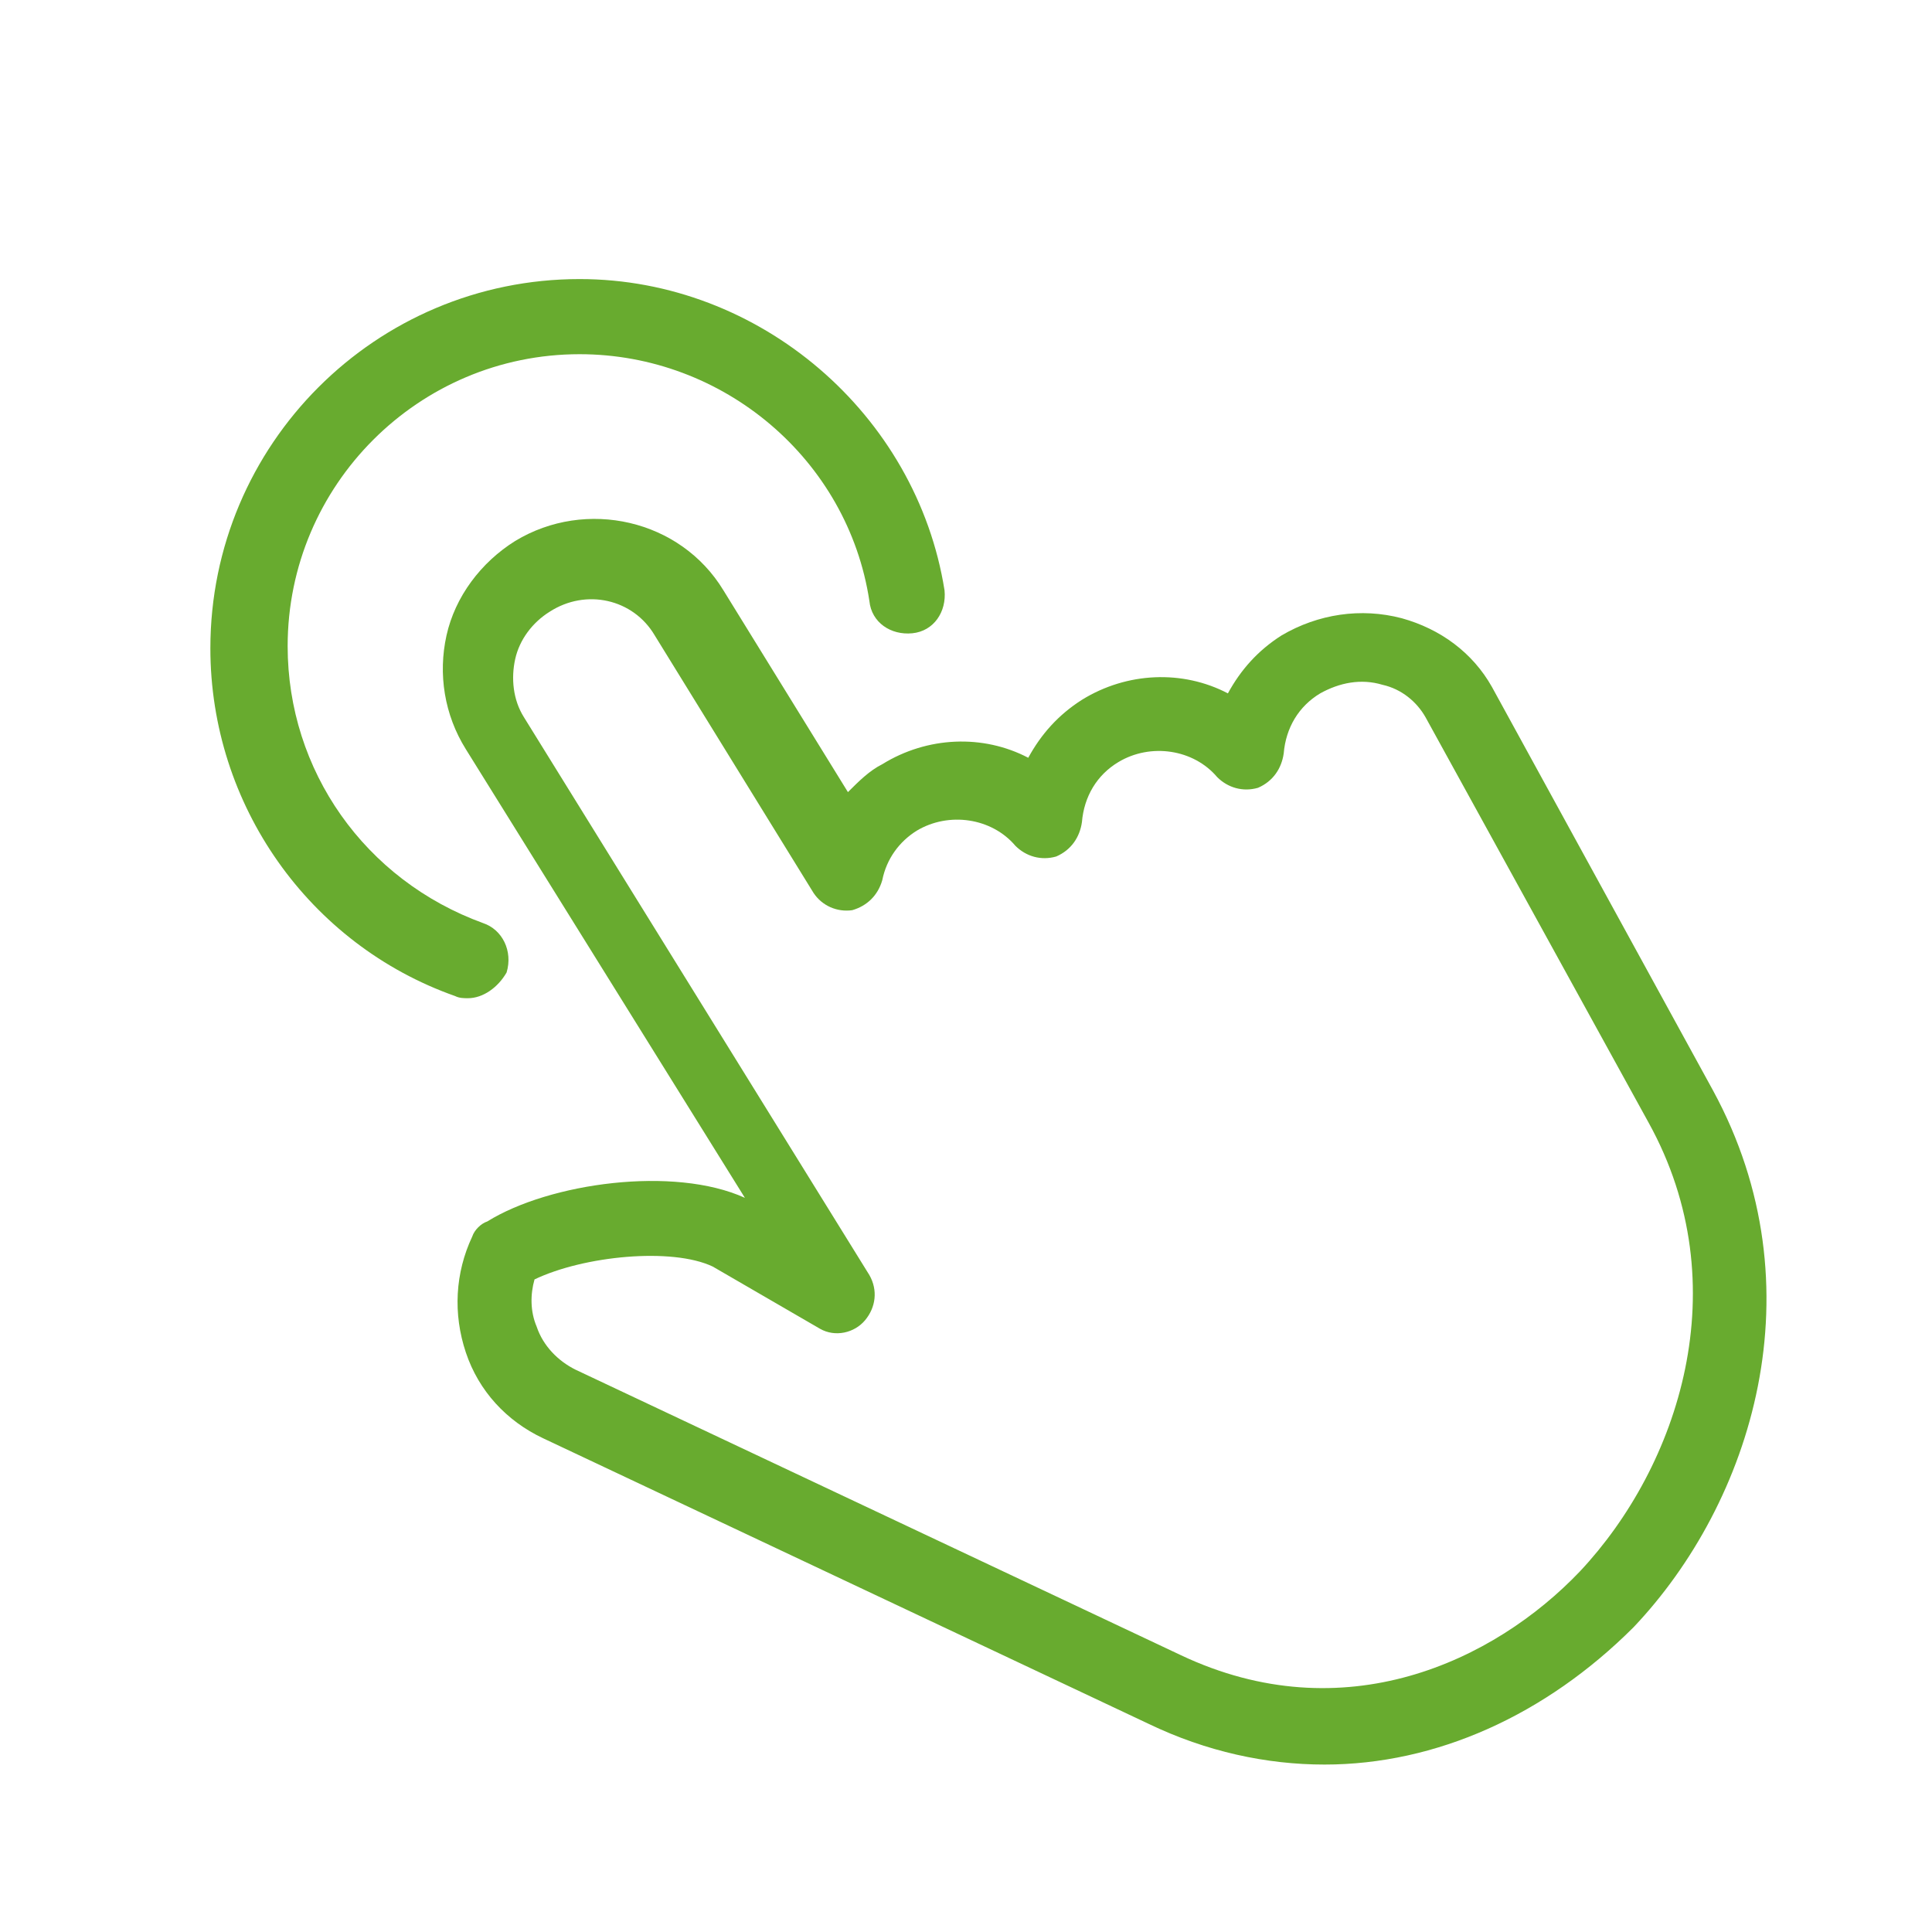
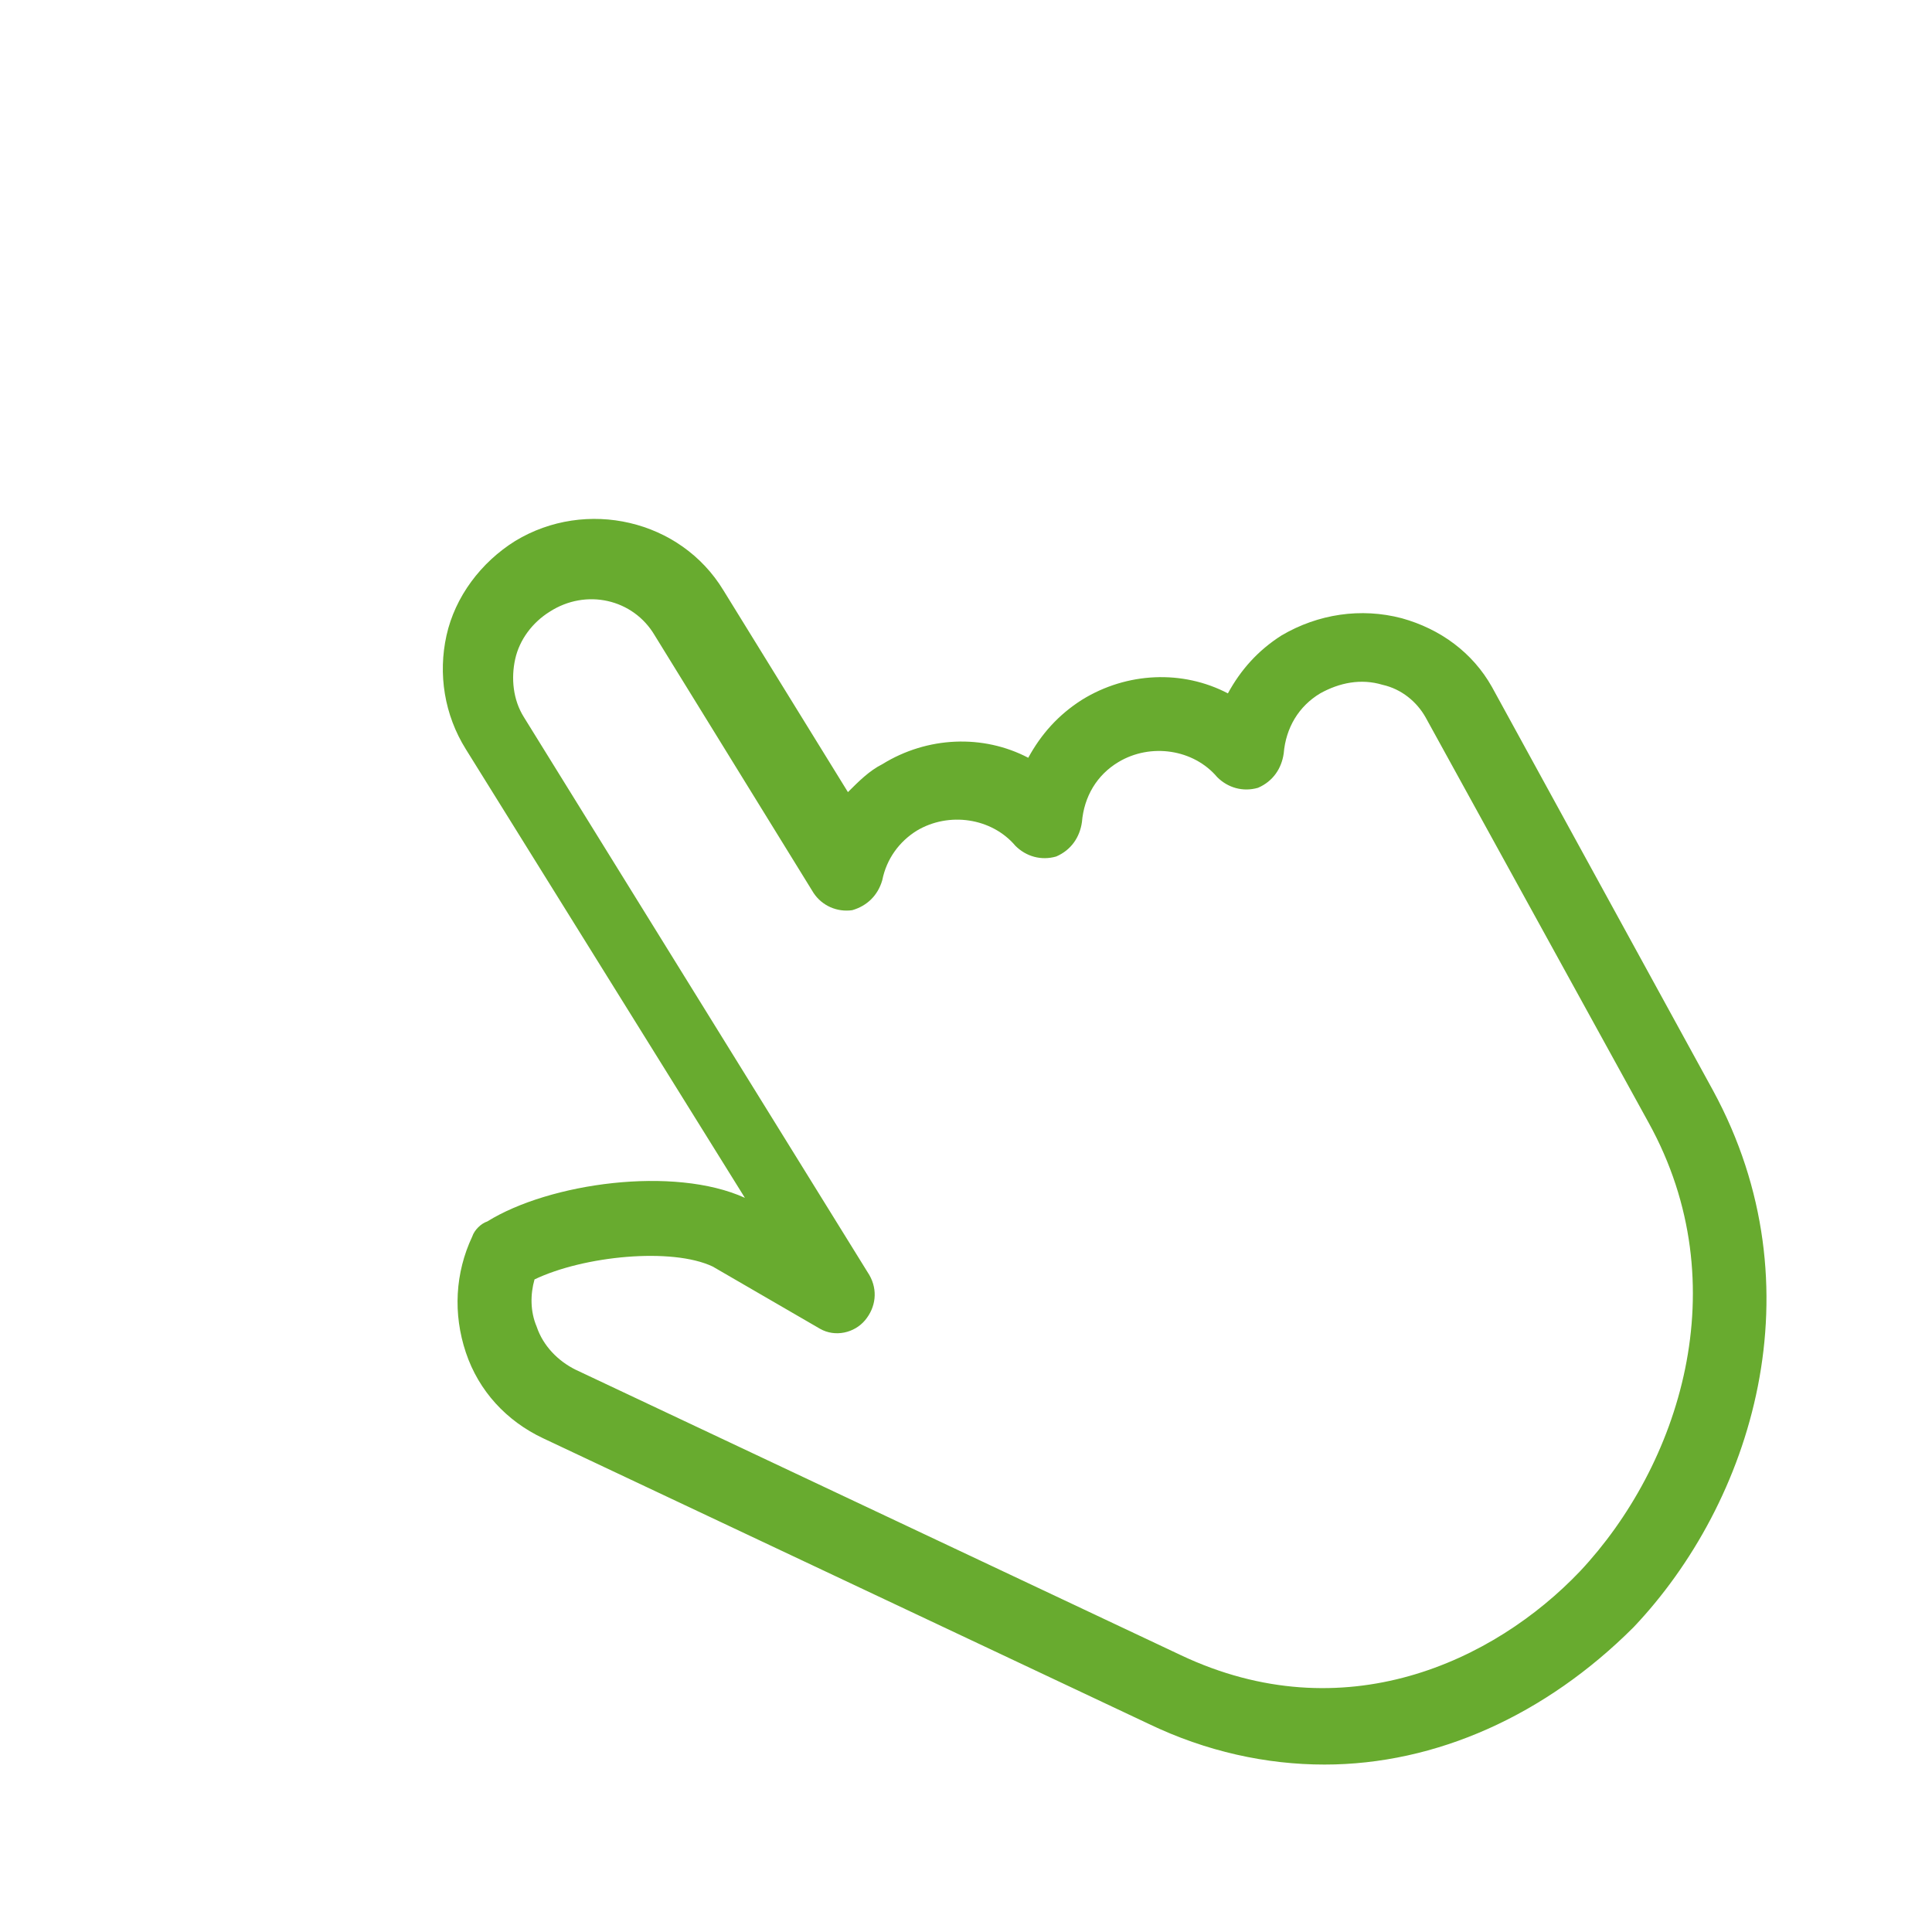
<svg xmlns="http://www.w3.org/2000/svg" version="1.1" x="0px" y="0px" viewBox="0 0 90 90" style="enable-background:new 0 0 90 90;fill:url(#CerosGradient_idcfbaf2ed0);" xml:space="preserve" aria-hidden="true" width="90px" height="90px">
  <defs>
    <linearGradient class="cerosgradient" data-cerosgradient="true" id="CerosGradient_idcfbaf2ed0" gradientUnits="userSpaceOnUse" x1="50%" y1="100%" x2="50%" y2="0%">
      <stop offset="0%" stop-color="#68AB2F" />
      <stop offset="100%" stop-color="#68AB2F" />
    </linearGradient>
    <linearGradient />
  </defs>
  <g>
    <path d="M61.7,82.2c-2.7,0-5.5-0.6-8.2-1.9L25.3,67c-1.7-0.8-3-2.2-3.6-4c-0.6-1.8-0.5-3.7,0.3-5.4   c0.1-0.3,0.4-0.6,0.7-0.7c2.9-1.8,8.7-2.6,12-1.1l-13-20.9c-1-1.6-1.3-3.5-0.9-5.3c0.4-1.8,1.6-3.4,3.2-4.4l0,0   c3.3-2,7.7-1,9.7,2.3l5.8,9.4c0.5-0.5,1-1,1.6-1.3c2.1-1.3,4.7-1.4,6.8-0.3c0.6-1.1,1.4-2,2.5-2.7c2.1-1.3,4.7-1.4,6.8-0.3   c0.6-1.1,1.4-2,2.5-2.7c1.7-1,3.7-1.3,5.6-0.8c1.8,0.5,3.3,1.6,4.2,3.2l10.3,18.8c5,9.2,1.8,19.2-3.7,25   C72,79.9,66.9,82.2,61.7,82.2z M24.9,59.6c-0.2,0.7-0.2,1.5,0.1,2.2c0.3,0.9,1,1.6,1.8,2L55,77.1c7.6,3.6,14.6,0.3,18.6-3.9   c4.6-4.9,7.4-13.3,3.2-20.9L66.4,33.4c-0.4-0.7-1.1-1.3-2-1.5c-1-0.3-2-0.1-2.9,0.4c-1,0.6-1.6,1.6-1.7,2.8   c-0.1,0.7-0.5,1.3-1.2,1.6c-0.7,0.2-1.4,0-1.9-0.5c-1.1-1.3-3.1-1.6-4.6-0.7c-1,0.6-1.6,1.6-1.7,2.8c-0.1,0.7-0.5,1.3-1.2,1.6   c-0.7,0.2-1.4,0-1.9-0.5c-1.1-1.3-3.1-1.6-4.6-0.7c-0.8,0.5-1.4,1.3-1.6,2.3c-0.2,0.7-0.7,1.2-1.4,1.4c-0.7,0.1-1.4-0.2-1.8-0.8   l-7.4-12c-1-1.7-3.2-2.2-4.9-1.1c-0.8,0.5-1.4,1.3-1.6,2.2c-0.2,0.9-0.1,1.9,0.4,2.7l16.1,26c0.4,0.7,0.3,1.5-0.2,2.1   c-0.5,0.6-1.4,0.8-2.1,0.4L33.2,59C31.3,58.1,27.2,58.5,24.9,59.6z" style="fill:url(#CerosGradient_idcfbaf2ed0);" />
  </g>
  <g>
-     <path d="M21.8,46.5c-0.2,0-0.4,0-0.6-0.1c-6.8-2.4-11.4-8.9-11.4-16.2c0-9.5,7.7-17.2,17.2-17.2   c8.4,0,15.7,6.3,17,14.5c0.1,1-0.5,1.9-1.5,2c-1,0.1-1.9-0.5-2-1.5c-1-6.6-6.8-11.5-13.5-11.5c-7.5,0-13.6,6.1-13.6,13.6   c0,5.8,3.6,10.9,9.1,12.9c0.9,0.3,1.4,1.3,1.1,2.3C23.2,46,22.5,46.5,21.8,46.5z" style="fill:url(#CerosGradient_idcfbaf2ed0);" />
-   </g>
+     </g>
</svg>